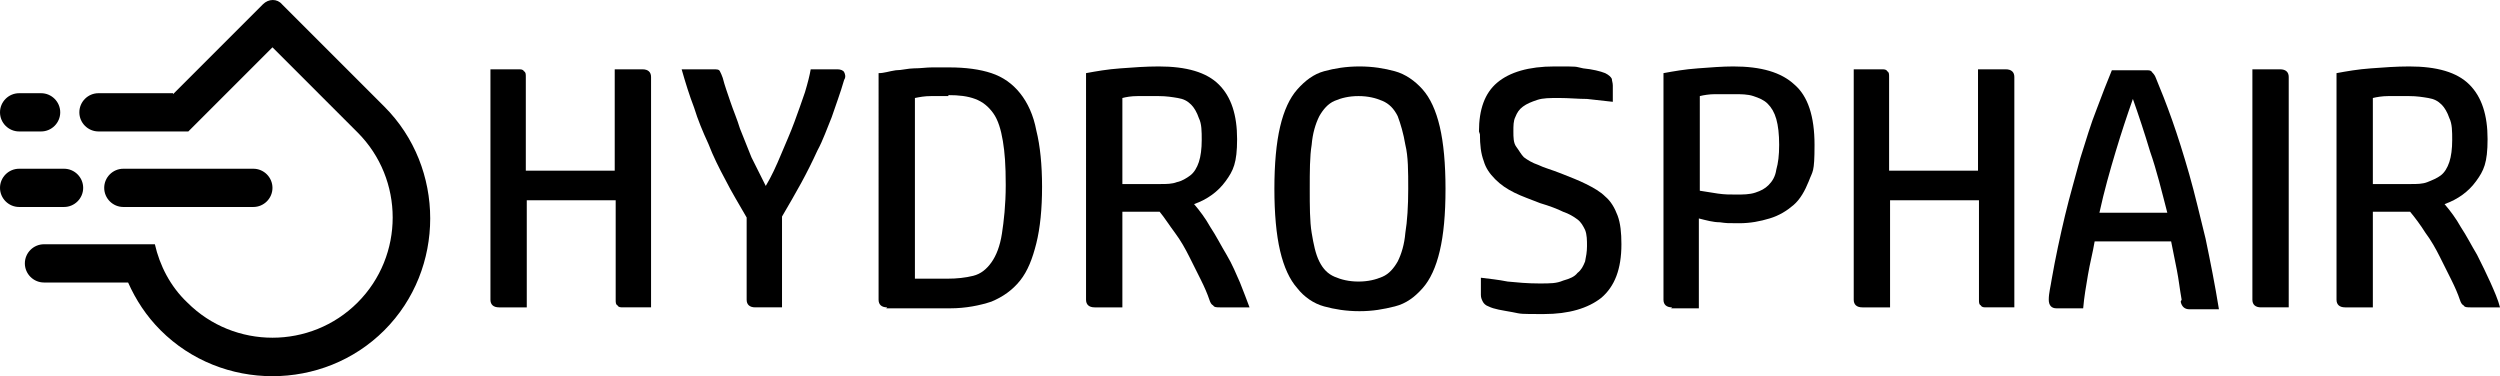
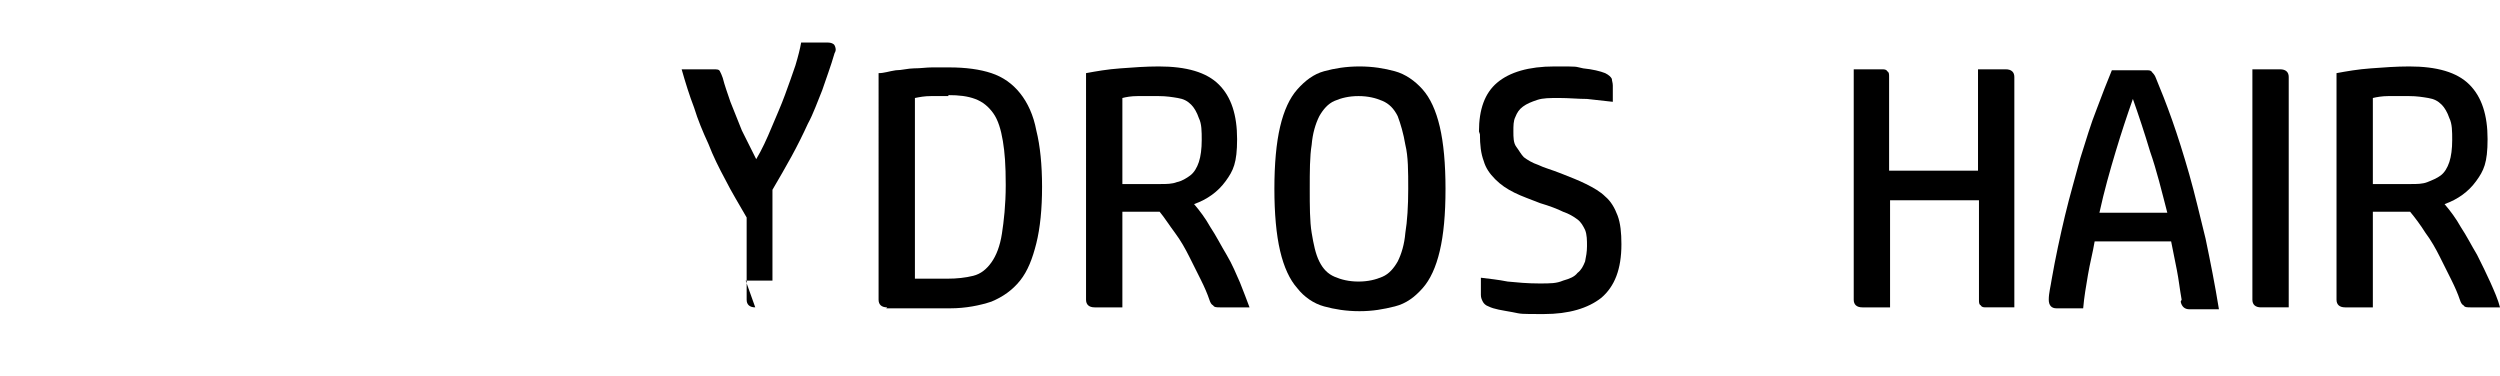
<svg xmlns="http://www.w3.org/2000/svg" id="Layer_1" data-name="Layer 1" viewBox="0 0 261.5 39.35">
  <defs>
    <style>
      .cls-1 {
        fill-rule: evenodd;
      }
    </style>
  </defs>
-   <path class="cls-1" d="M26.5,21.65h-13.6c-1.1,0-2-.9-2-2s.9-2,2-2h13.6c1.1,0,2,.9,2,2s-.9,2-2,2M4.3,13.75h-2.3C.9,13.75,0,12.85,0,11.75s.9-2,2-2h2.3c1.1,0,2,.9,2,2s-.9,2-2,2M6.7,21.65H2c-1.1,0-2-.9-2-2s.9-2,2-2h4.7c1.1,0,2,.9,2,2s-.9,2-2,2M18.1,9.85L27.5.45c.6-.6,1.5-.6,2,0l10.7,10.7c6.4,6.4,6.4,17,0,23.4s-17,6.4-23.4,0c-1.5-1.5-2.6-3.2-3.4-5H4.6c-1.1,0-2-.9-2-2s.9-2,2-2h11.6c.5,2.2,1.6,4.4,3.4,6.1h0c4.9,4.9,12.9,4.9,17.8,0s4.9-12.9,0-17.8l-8.9-8.9-8.8,8.8h-9.4c-1.1,0-2-.9-2-2s.9-2,2-2h7.8v.1Z" />
-   <path d="M67.2,7.25c.6,0,.9.3.9.8v24.1h-2.9c-.3,0-.5,0-.6-.2-.2-.1-.2-.3-.2-.6v-10.4h-9.3v11.2h-2.9c-.6,0-.9-.3-.9-.8V7.25h2.9c.3,0,.5,0,.6.2.2.1.2.3.2.6v9.8h9.3V7.25s2.9,0,2.9,0Z" />
-   <path d="M79,32.15c-.6,0-.9-.3-.9-.8v-8.6c-.8-1.4-1.6-2.7-2.2-3.9-.7-1.3-1.3-2.5-1.8-3.8-.6-1.3-1.1-2.5-1.5-3.8-.5-1.3-.9-2.6-1.3-4h3.3c.4,0,.6,0,.7.2s.2.4.3.7c.2.8.5,1.6.8,2.5s.7,1.8,1,2.8c.4,1,.8,2,1.2,3l1.5,3c.6-1,1.1-2.1,1.6-3.3.5-1.2,1-2.3,1.4-3.4s.8-2.2,1.1-3.1c.3-1,.5-1.8.6-2.4h2.8c.3,0,.6.1.7.3.1.2.2.5,0,.8-.4,1.4-.9,2.7-1.3,3.9-.5,1.2-.9,2.4-1.5,3.5-.5,1.1-1.1,2.3-1.7,3.4s-1.3,2.3-2,3.5v9.5h-2.9.1Z" />
+   <path d="M79,32.15c-.6,0-.9-.3-.9-.8v-8.6c-.8-1.4-1.6-2.7-2.2-3.9-.7-1.3-1.3-2.5-1.8-3.8-.6-1.3-1.1-2.5-1.5-3.8-.5-1.3-.9-2.6-1.3-4h3.3c.4,0,.6,0,.7.2s.2.4.3.7c.2.8.5,1.6.8,2.5c.4,1,.8,2,1.2,3l1.5,3c.6-1,1.1-2.1,1.6-3.3.5-1.2,1-2.3,1.4-3.4s.8-2.2,1.1-3.1c.3-1,.5-1.8.6-2.4h2.8c.3,0,.6.1.7.3.1.2.2.5,0,.8-.4,1.4-.9,2.7-1.3,3.9-.5,1.2-.9,2.4-1.5,3.5-.5,1.1-1.1,2.3-1.7,3.4s-1.3,2.3-2,3.5v9.5h-2.9.1Z" />
  <path d="M92.8,32.15c-.6,0-.9-.3-.9-.8V7.65c.6,0,1.1-.2,1.8-.3.6,0,1.3-.2,1.9-.2.7,0,1.3-.1,1.9-.1h1.8c1.7,0,3.2.2,4.4.6,1.2.4,2.2,1.1,3,2.1s1.4,2.3,1.7,3.9c.4,1.6.6,3.6.6,5.9s-.2,4.3-.6,5.9-.9,2.9-1.7,3.9c-.8,1-1.8,1.7-3,2.2-1.2.4-2.7.7-4.3.7h-6.7l.1-.1ZM99.2,10.05h-1.8c-.7,0-1.2.1-1.7.2v18.9h3.4c1,0,1.9-.1,2.7-.3s1.4-.7,1.9-1.4.9-1.7,1.1-3,.4-3,.4-5.1-.1-3.4-.3-4.6c-.2-1.2-.5-2.2-1-2.9s-1.1-1.2-1.9-1.5-1.7-.4-2.8-.4v.1Z" />
  <path d="M114.5,32.15c-.6,0-.9-.3-.9-.8V7.65c1.1-.2,2.2-.4,3.6-.5,1.3-.1,2.7-.2,4-.2,2.9,0,5,.6,6.3,1.9s1.9,3.2,1.9,5.7-.4,3.3-1.2,4.4-1.9,1.9-3.3,2.4c.6.7,1.2,1.5,1.7,2.4.6.9,1.1,1.9,1.7,2.9.6,1,1,2,1.4,2.9.4,1,.7,1.8,1,2.6h-3.1c-.3,0-.6,0-.7-.2-.2-.1-.3-.3-.4-.6-.2-.6-.5-1.3-.9-2.1-.4-.8-.8-1.6-1.2-2.4-.4-.8-.9-1.7-1.5-2.5s-1.1-1.6-1.6-2.2h-3.9v10h-2.9,0ZM117.4,19.25h4c.6,0,1.2,0,1.7-.2.5-.1,1-.4,1.4-.7.4-.3.7-.8.9-1.4s.3-1.4.3-2.3,0-1.7-.3-2.3c-.2-.6-.5-1.1-.8-1.4-.4-.4-.8-.6-1.4-.7s-1.2-.2-2-.2h-2.2c-.7,0-1.2.1-1.6.2v9.1-.1Z" />
  <path d="M151.2,19.75c0,2.7-.2,4.8-.6,6.5-.4,1.7-1,3-1.8,3.9s-1.7,1.6-2.9,1.9-2.3.5-3.7.5-2.6-.2-3.7-.5c-1.1-.3-2.1-1-2.8-1.9-.8-.9-1.4-2.2-1.8-3.9-.4-1.7-.6-3.9-.6-6.5s.2-4.8.6-6.5c.4-1.7,1-3,1.8-3.9s1.7-1.6,2.8-1.9,2.3-.5,3.7-.5,2.6.2,3.7.5c1.1.3,2.1,1,2.9,1.9.8.9,1.4,2.2,1.8,3.9s.6,3.9.6,6.5ZM137,19.75c0,1.8,0,3.4.2,4.6s.4,2.2.8,3c.4.8.9,1.3,1.6,1.6.7.3,1.5.5,2.5.5s1.8-.2,2.5-.5,1.2-.9,1.6-1.6c.4-.8.7-1.8.8-3,.2-1.2.3-2.8.3-4.6s0-3.4-.3-4.6c-.2-1.2-.5-2.2-.8-3-.4-.8-.9-1.3-1.6-1.6-.7-.3-1.5-.5-2.5-.5s-1.8.2-2.5.5-1.2.9-1.6,1.6c-.4.8-.7,1.8-.8,3-.2,1.2-.2,2.8-.2,4.6Z" />
  <path d="M154.7,13.75c0-2.3.6-4,1.9-5.1s3.3-1.7,6-1.7,2,0,3,.2c1,.1,1.8.3,2.3.5.4.2.6.4.7.6,0,.2.1.4.1.7v1.7c-.9-.1-1.8-.2-2.7-.3-.9,0-1.9-.1-2.9-.1s-1.7,0-2.3.2-1.1.4-1.5.7-.6.6-.8,1.1c-.2.4-.2.9-.2,1.5s0,1.2.3,1.6.5.8.8,1.1c.4.3.9.6,1.5.8.6.3,1.4.5,2.4.9s1.8.7,2.6,1.1,1.5.8,2,1.3c.6.5,1,1.2,1.3,2s.4,1.8.4,3c0,2.6-.7,4.4-2.1,5.6-1.4,1.1-3.4,1.7-6,1.7s-2.3,0-3.3-.2c-1.1-.2-1.9-.3-2.5-.6-.3-.1-.5-.3-.6-.5s-.2-.4-.2-.7v-1.8c.8.1,1.8.2,2.8.4,1,.1,2.1.2,3.3.2s1.8,0,2.5-.3c.7-.2,1.2-.4,1.5-.8.4-.3.6-.7.8-1.2.1-.5.2-1,.2-1.6s0-1.2-.2-1.7c-.2-.4-.4-.8-.8-1.1-.4-.3-.9-.6-1.5-.8-.6-.3-1.4-.6-2.4-.9-1-.4-1.9-.7-2.7-1.1s-1.4-.8-2-1.4-1-1.2-1.2-1.9c-.3-.8-.4-1.7-.4-2.8l-.1-.3Z" />
-   <path d="M174.9,32.15c-.6,0-.9-.3-.9-.8V7.65c1.1-.2,2.2-.4,3.6-.5,1.3-.1,2.6-.2,3.7-.2,2.9,0,5,.6,6.4,1.9,1.4,1.2,2.1,3.3,2.1,6.3s-.2,2.7-.6,3.8c-.4,1-.9,1.9-1.6,2.5-.7.6-1.5,1.1-2.5,1.4s-2,.5-3.2.5-1.3,0-2-.1c-.7,0-1.4-.2-2.2-.4v9.4h-2.9l.1-.1ZM177.8,19.95c.6.1,1.2.2,1.9.3s1.2.1,1.9.1,1.4,0,2-.2,1-.4,1.4-.8.7-.9.8-1.6c.2-.7.3-1.5.3-2.6s-.1-2-.3-2.7-.5-1.2-.9-1.6-.9-.6-1.5-.8-1.3-.2-2-.2h-2c-.6,0-1.2.1-1.6.2v9.9Z" />
  <path d="M209.8,7.25c.6,0,.9.3.9.8v24.1h-2.9c-.3,0-.5,0-.6-.2-.2-.1-.2-.3-.2-.6v-10.4h-9.3v11.2h-2.9c-.6,0-.9-.3-.9-.8V7.25h2.9c.3,0,.5,0,.6.2.2.1.2.3.2.6v9.8h9.3V7.25h2.9Z" />
  <path d="M228.2,31.35c-.2-1.1-.3-2.1-.5-3.1s-.4-2-.6-3h-8c-.2,1.2-.5,2.3-.7,3.5s-.4,2.3-.5,3.5h-2.8c-.5,0-.8-.3-.8-.9,0-.7.2-1.4.3-2.1.4-2.3.9-4.6,1.4-6.7s1.1-4.1,1.6-6c.6-1.9,1.1-3.6,1.7-5.1.6-1.6,1.1-2.9,1.6-4.1h3.6c.3,0,.5,0,.6.2.1.1.3.3.4.6.5,1.2,1.1,2.7,1.7,4.4.6,1.7,1.2,3.6,1.8,5.7s1.1,4.3,1.7,6.7c.5,2.4,1,4.9,1.4,7.4h-3.1c-.5,0-.8-.3-.9-.8l.1-.2ZM223.1,10.35c-.6,1.7-1.2,3.5-1.8,5.5-.6,2-1.2,4.1-1.7,6.4h7.1c-.6-2.3-1.1-4.4-1.8-6.4-.6-2-1.2-3.8-1.8-5.5Z" />
  <path d="M236.5,32.15c-.6,0-.9-.3-.9-.8V7.25h2.9c.6,0,.9.3.9.8v24.1h-2.9Z" />
  <path d="M245.3,32.15c-.6,0-.9-.3-.9-.8V7.65c1.1-.2,2.2-.4,3.6-.5,1.3-.1,2.7-.2,4-.2,2.9,0,5,.6,6.3,1.9,1.3,1.3,1.9,3.2,1.9,5.7s-.4,3.3-1.2,4.4-1.9,1.9-3.3,2.4c.6.7,1.2,1.5,1.7,2.4.6.9,1.1,1.9,1.7,2.9.5,1,1,2,1.4,2.9s.8,1.8,1,2.6h-3.1c-.3,0-.6,0-.7-.2-.2-.1-.3-.3-.4-.6-.2-.6-.5-1.3-.9-2.1-.4-.8-.8-1.6-1.2-2.4s-.9-1.7-1.5-2.5c-.5-.8-1.1-1.6-1.6-2.2h-3.9v10h-2.9ZM248.2,19.25h4c.6,0,1.2,0,1.7-.2s1-.4,1.4-.7c.4-.3.7-.8.9-1.4.2-.6.3-1.4.3-2.3s0-1.7-.3-2.3c-.2-.6-.5-1.1-.8-1.4-.4-.4-.8-.6-1.4-.7s-1.2-.2-2-.2h-2.2c-.6,0-1.2.1-1.6.2v9.1-.1Z" />
</svg>